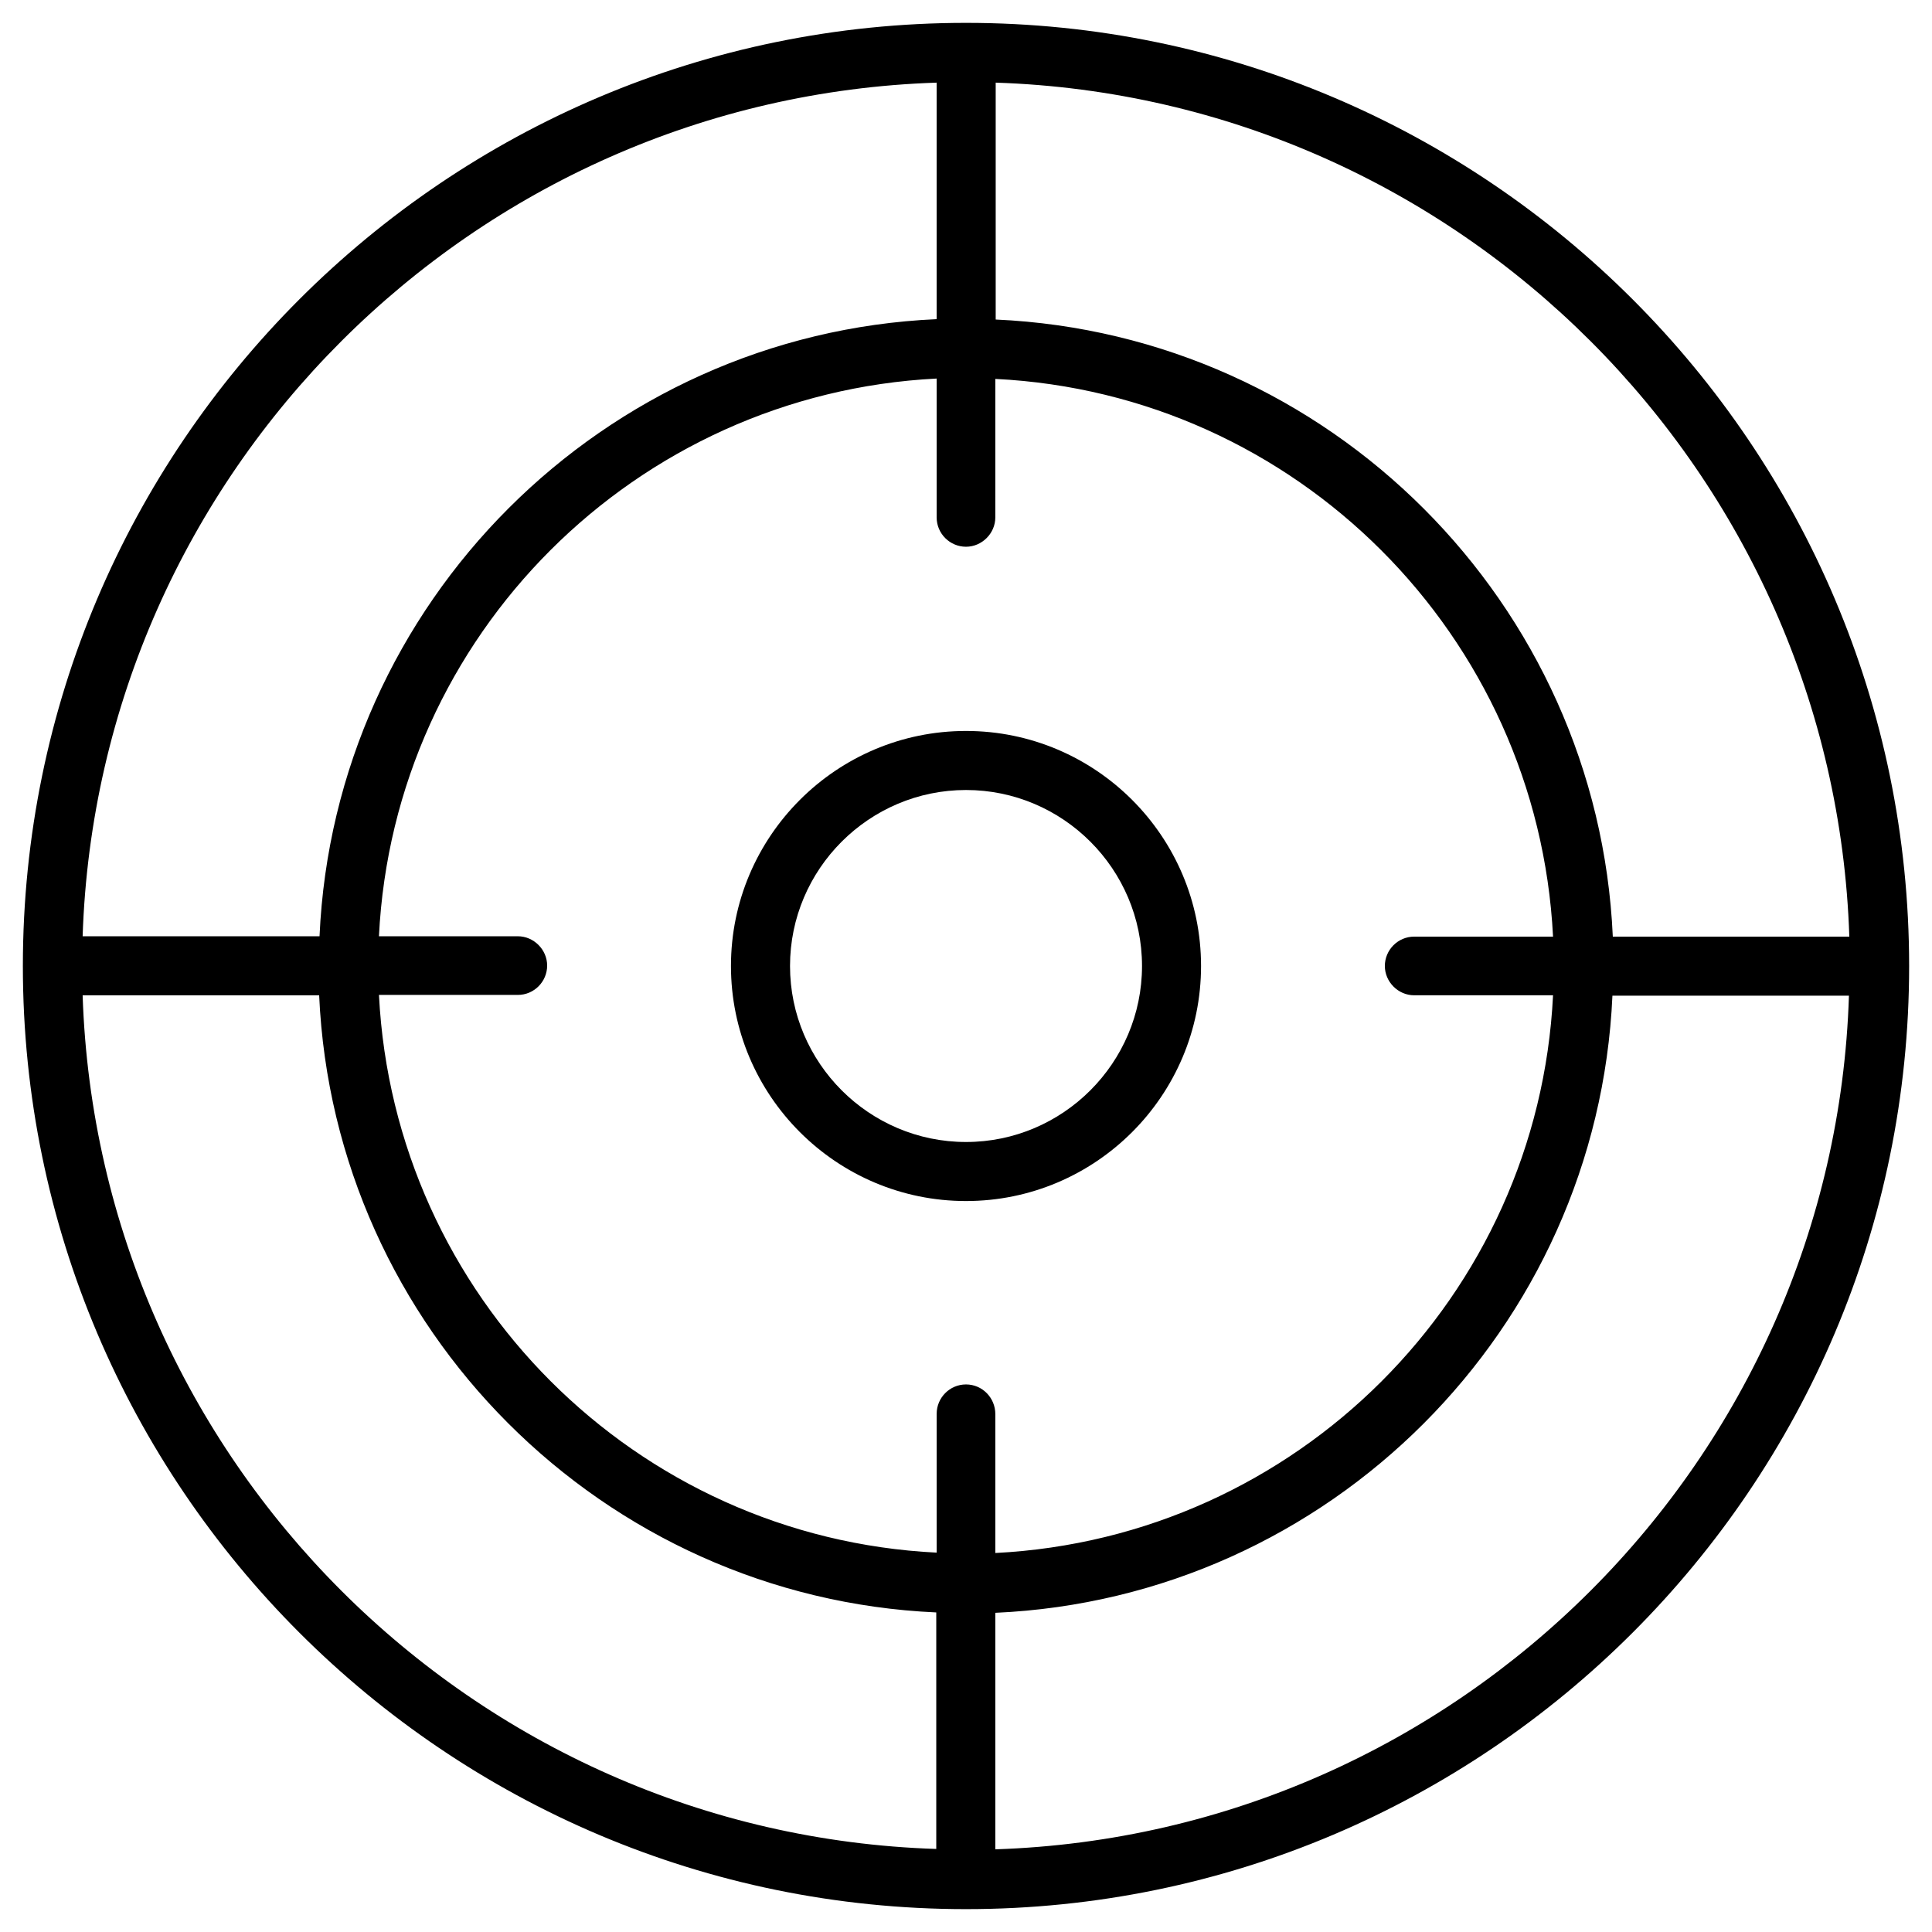
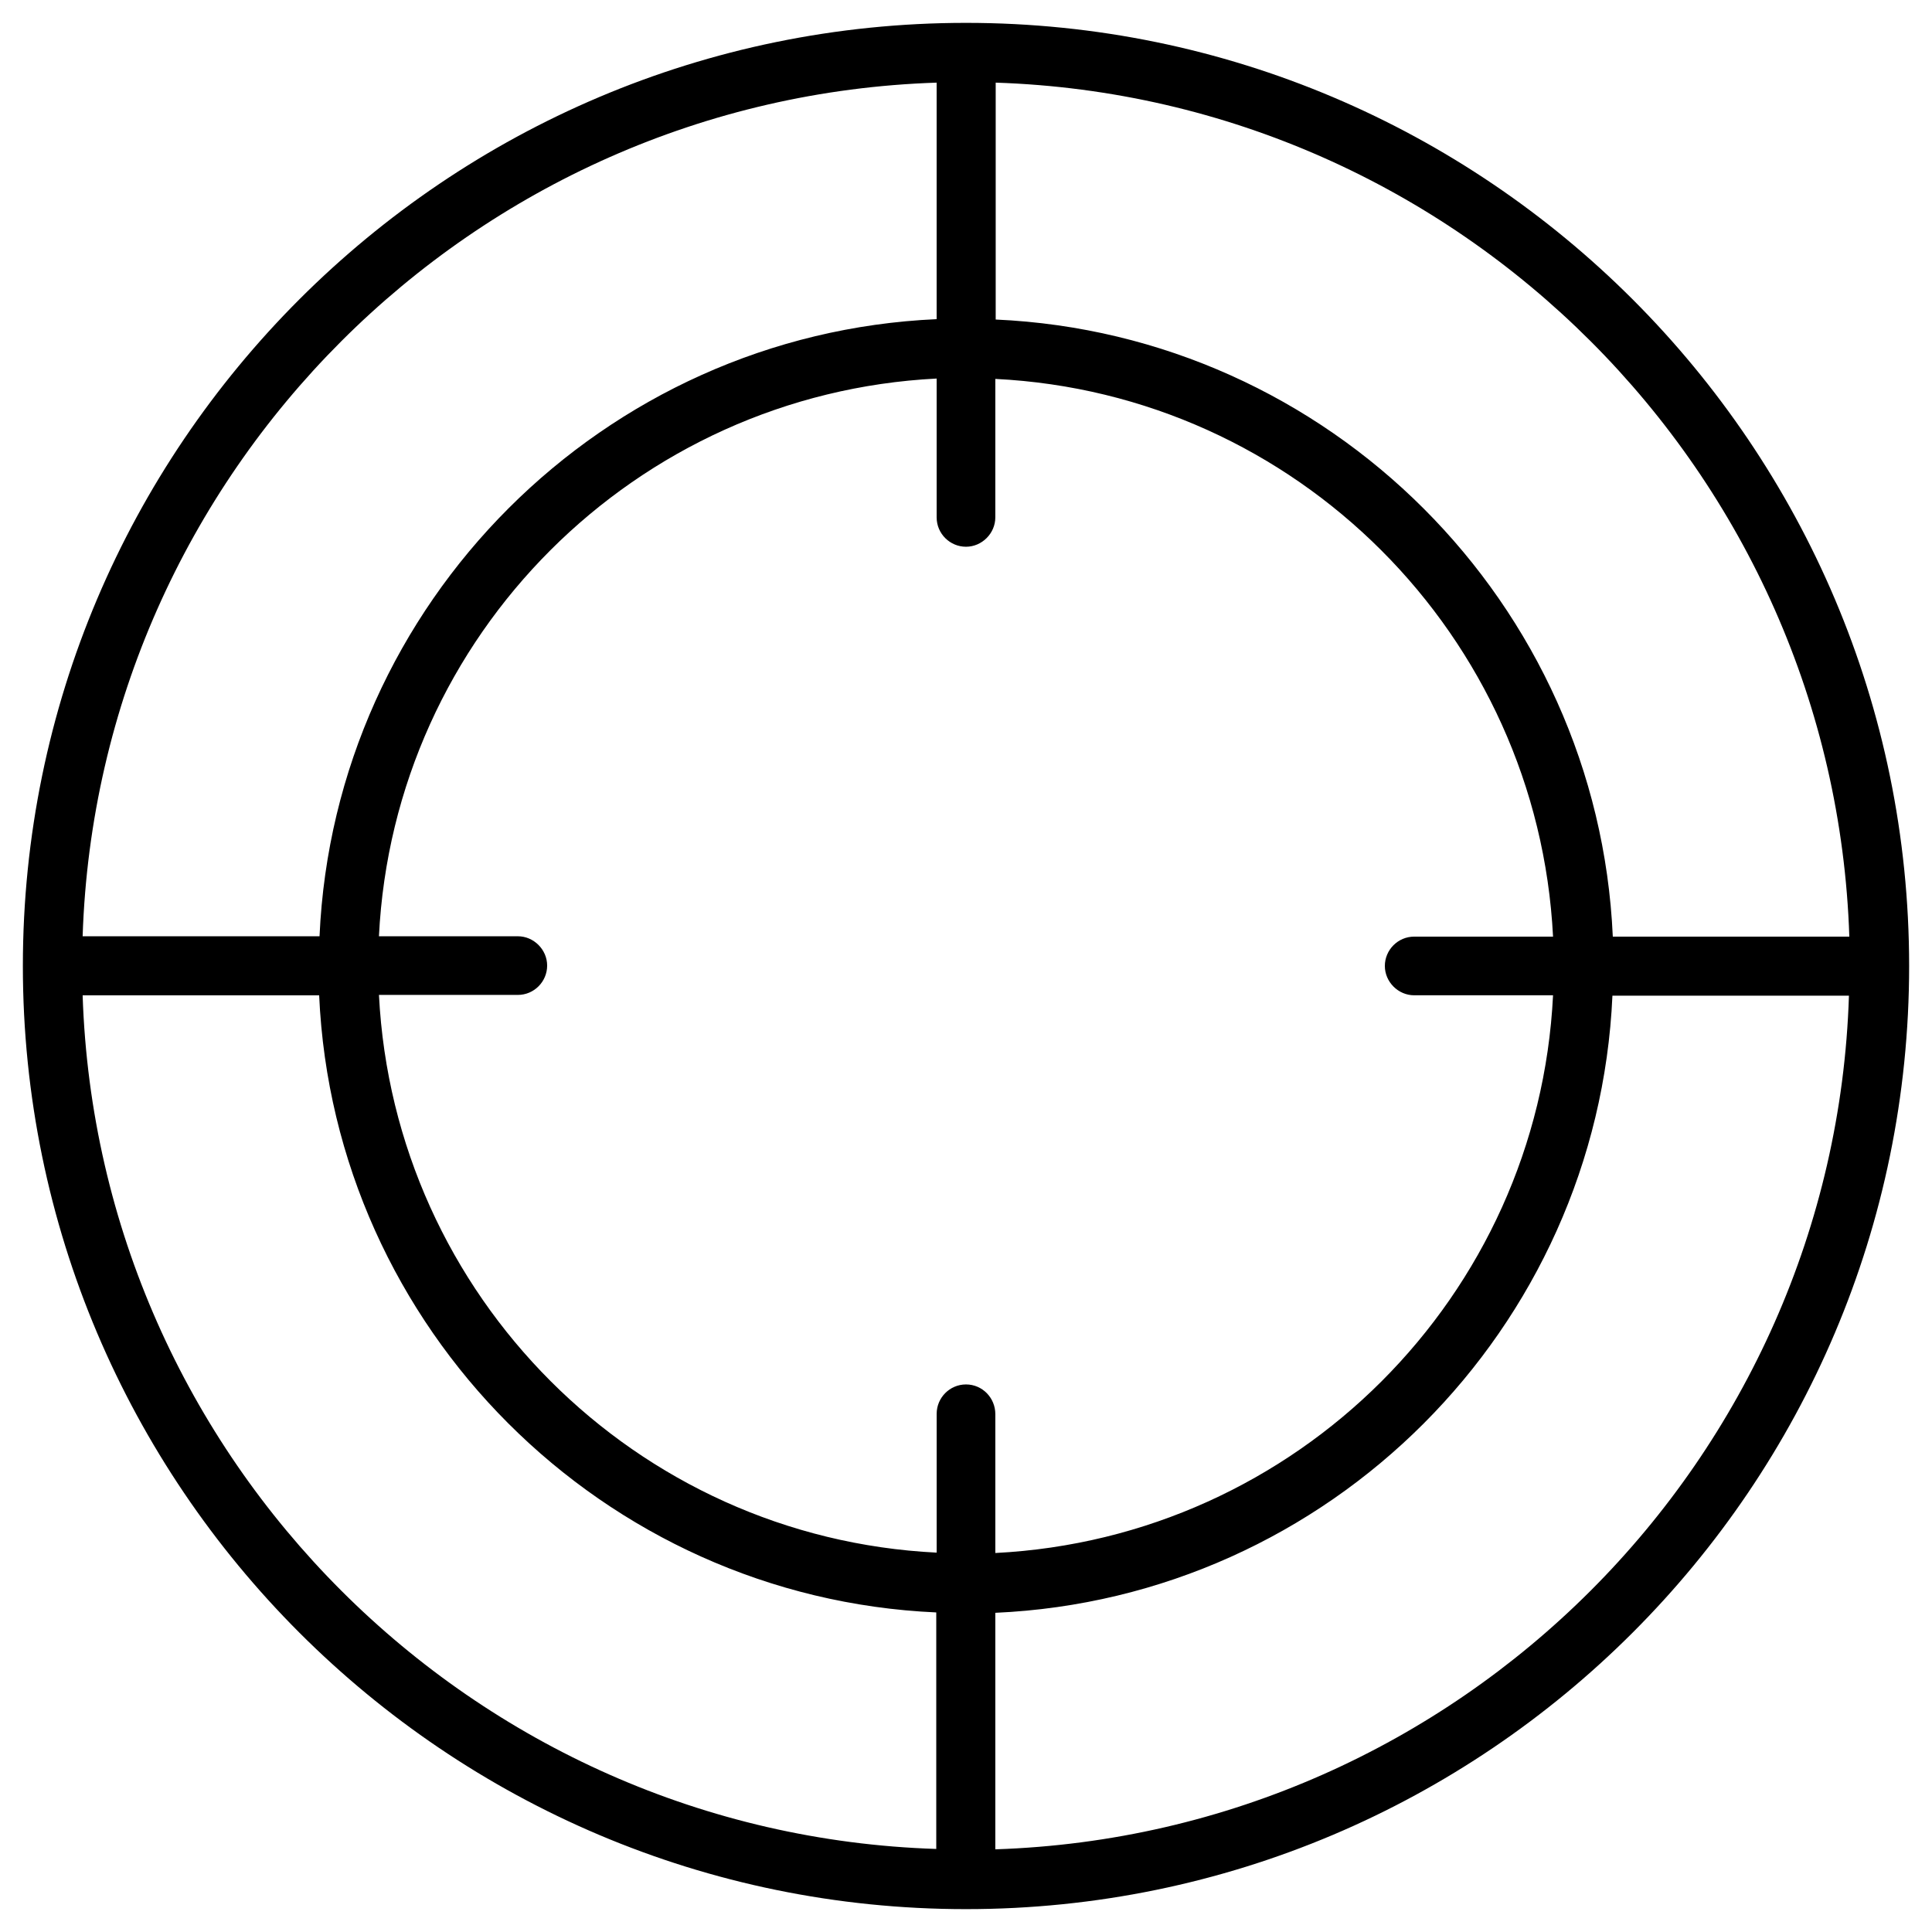
<svg xmlns="http://www.w3.org/2000/svg" fill="#000000" width="800px" height="800px" version="1.1" viewBox="144 144 512 512">
  <g>
    <path d="m400 150.06c-137.86 0-249.94 112.08-249.94 249.94s112.08 249.94 249.94 249.94 249.94-112.08 249.94-249.94c-0.004-137.86-112.08-249.94-249.94-249.94zm0 360.83c-4.328 0-7.773 3.543-7.773 7.773v36.801c-79.801-3.938-143.76-67.996-147.8-147.8h36.801c4.328 0 7.773-3.543 7.773-7.773 0-4.231-3.543-7.773-7.773-7.773h-36.805c3.938-79.801 67.996-143.76 147.8-147.8v36.801c0 4.328 3.543 7.773 7.773 7.773 4.231 0 7.773-3.543 7.773-7.773l0.004-36.703c79.801 3.938 143.76 67.996 147.8 147.8h-36.801c-4.328 0-7.773 3.543-7.773 7.773 0 4.231 3.543 7.773 7.773 7.773h36.801c-3.938 79.801-67.996 143.76-147.8 147.8v-36.801c0-4.328-3.445-7.871-7.773-7.871zm234.09-118.67h-62.68c-3.938-88.363-75.18-159.61-163.54-163.54v-62.781c122.9 4.035 222.19 103.32 226.22 226.32zm-241.87-226.32v62.68c-88.363 3.938-159.61 75.18-163.54 163.54h-62.781c4.035-122.9 103.32-222.19 226.32-226.22zm-226.32 241.87h62.68c3.938 88.363 75.18 159.61 163.54 163.54v62.68c-122.9-3.938-222.19-103.22-226.22-226.22zm241.87 226.32v-62.68c88.461-3.938 159.61-75.18 163.54-163.54h62.68c-3.938 122.9-103.22 222.19-226.22 226.22z" />
-     <path d="m462.29 400c0-34.34-27.945-62.289-62.289-62.289-34.34 0-62.289 27.945-62.289 62.289 0 34.34 27.945 62.289 62.289 62.289 34.344-0.004 62.289-27.949 62.289-62.289zm-62.285 46.641c-25.684 0-46.641-20.961-46.641-46.641 0-25.684 20.961-46.641 46.641-46.641 25.684 0 46.641 20.961 46.641 46.641s-20.961 46.641-46.641 46.641z" />
  </g>
</svg>